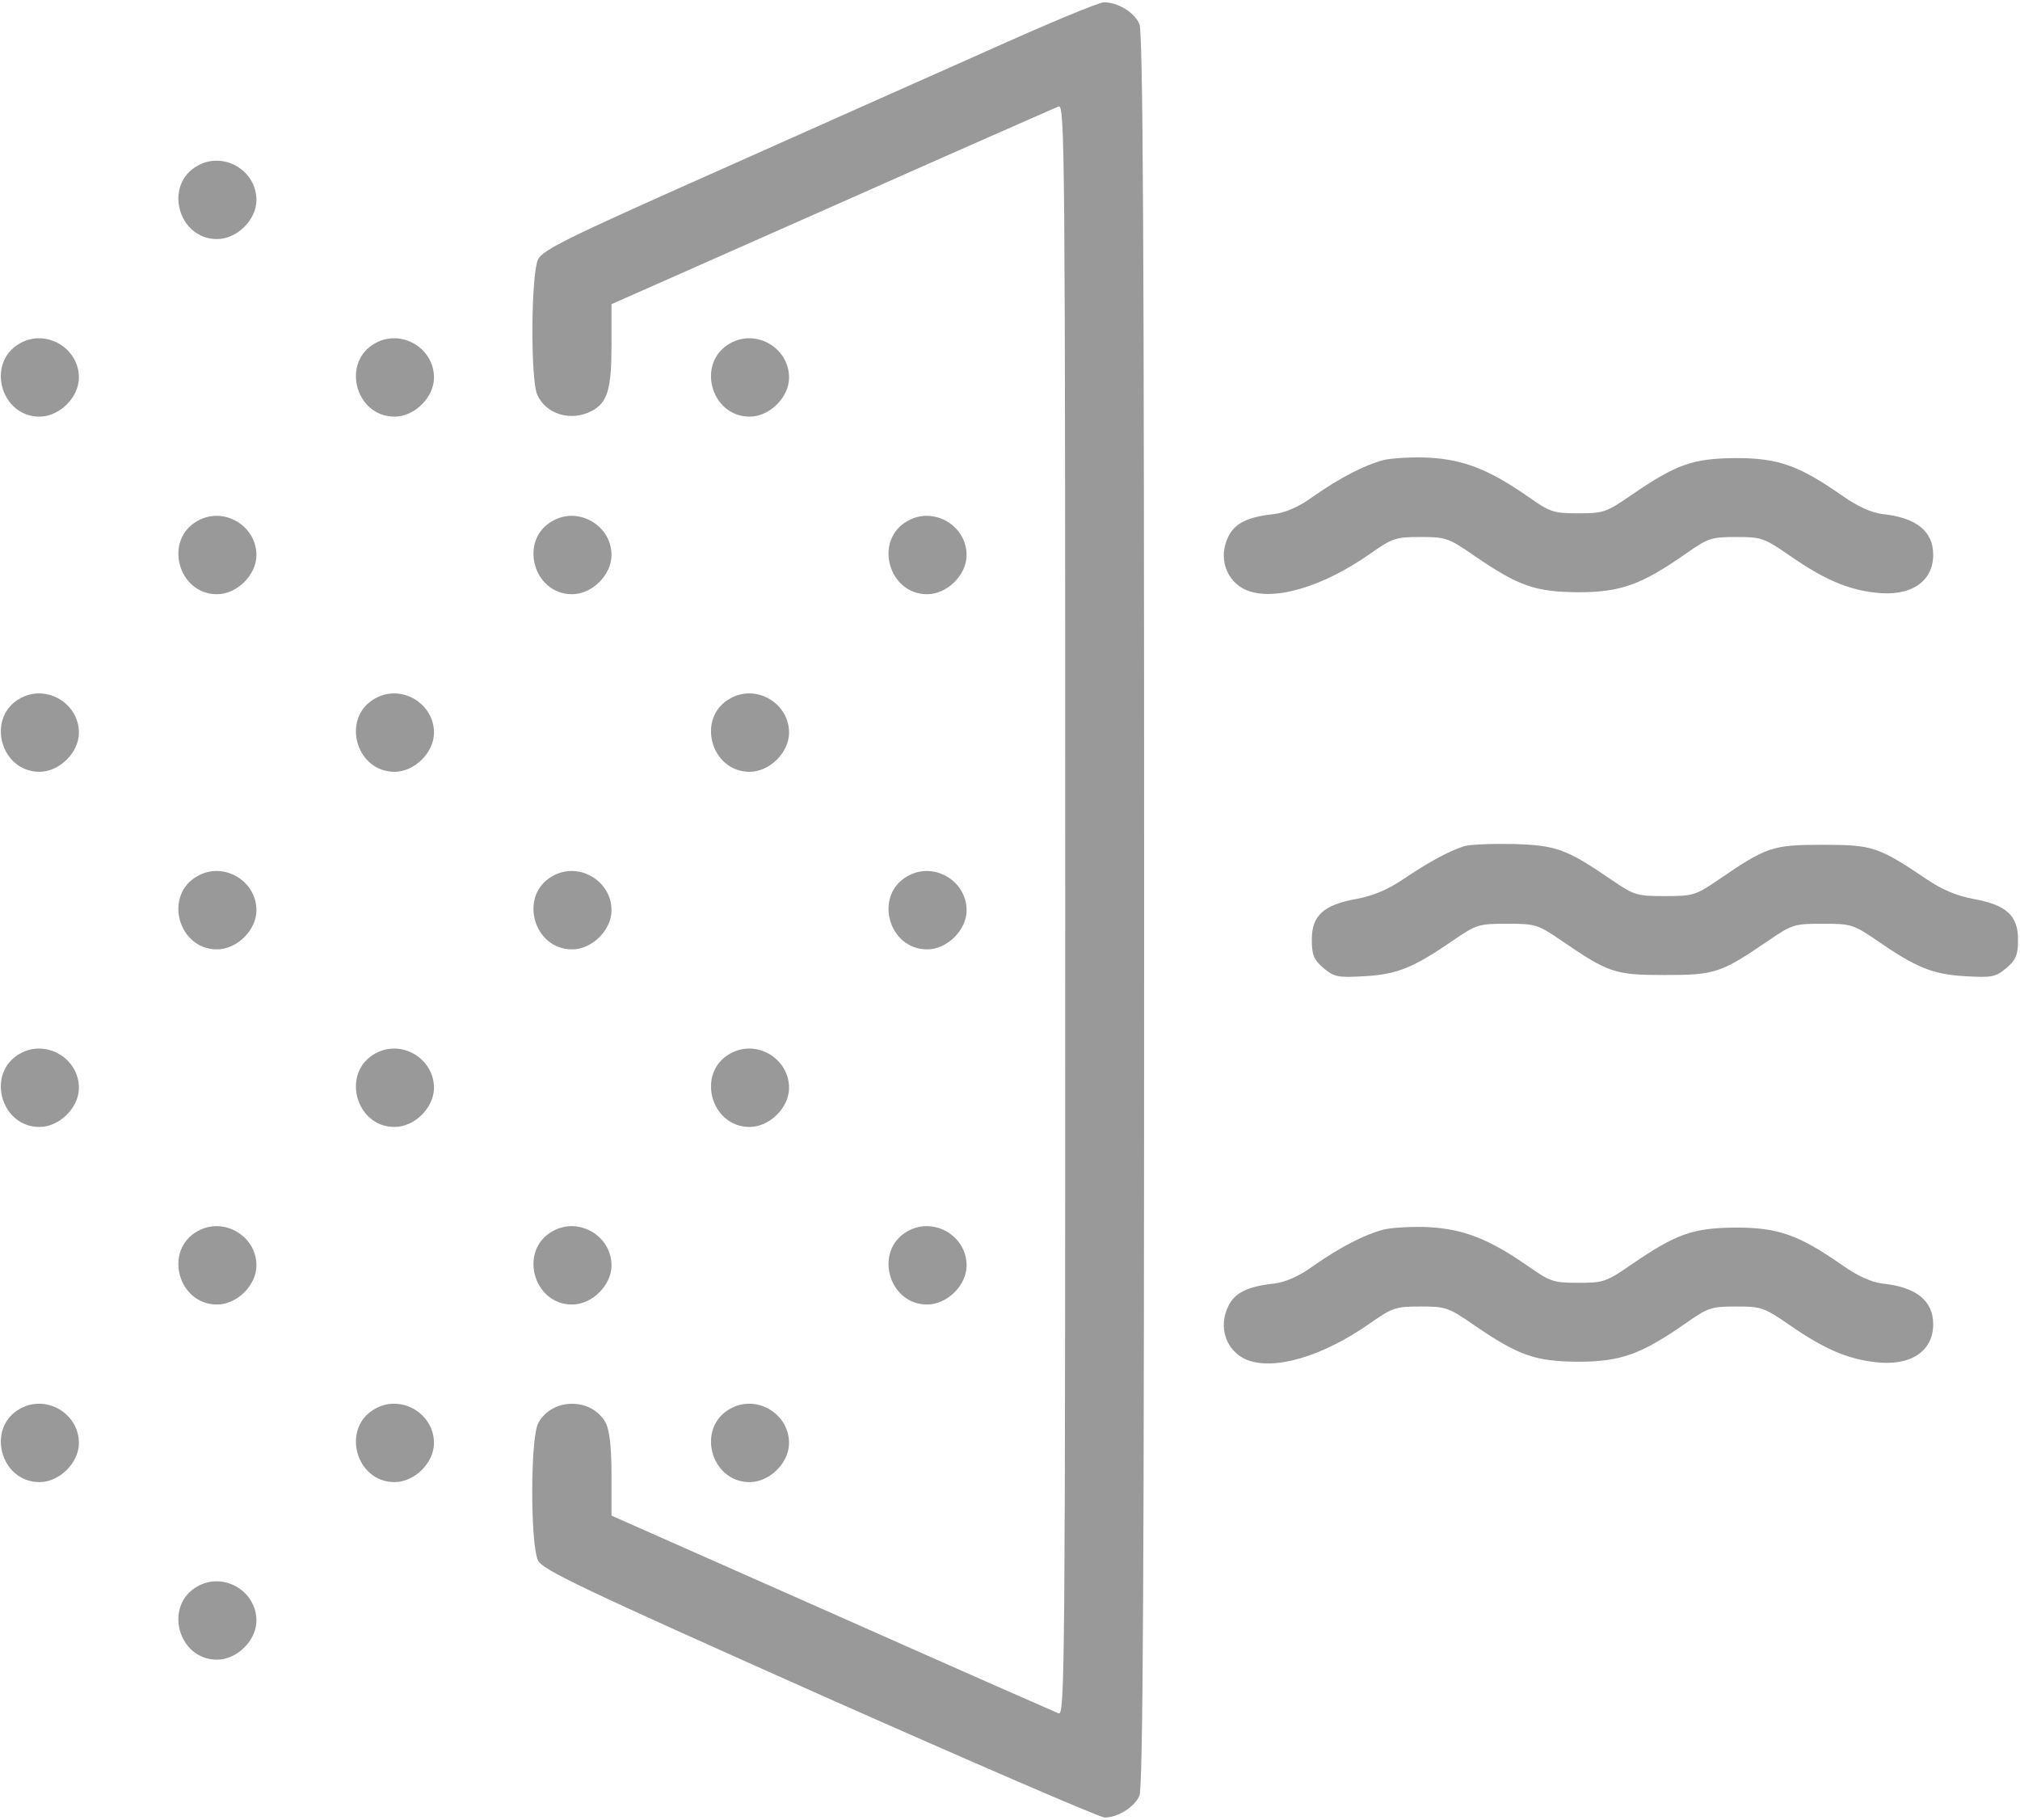
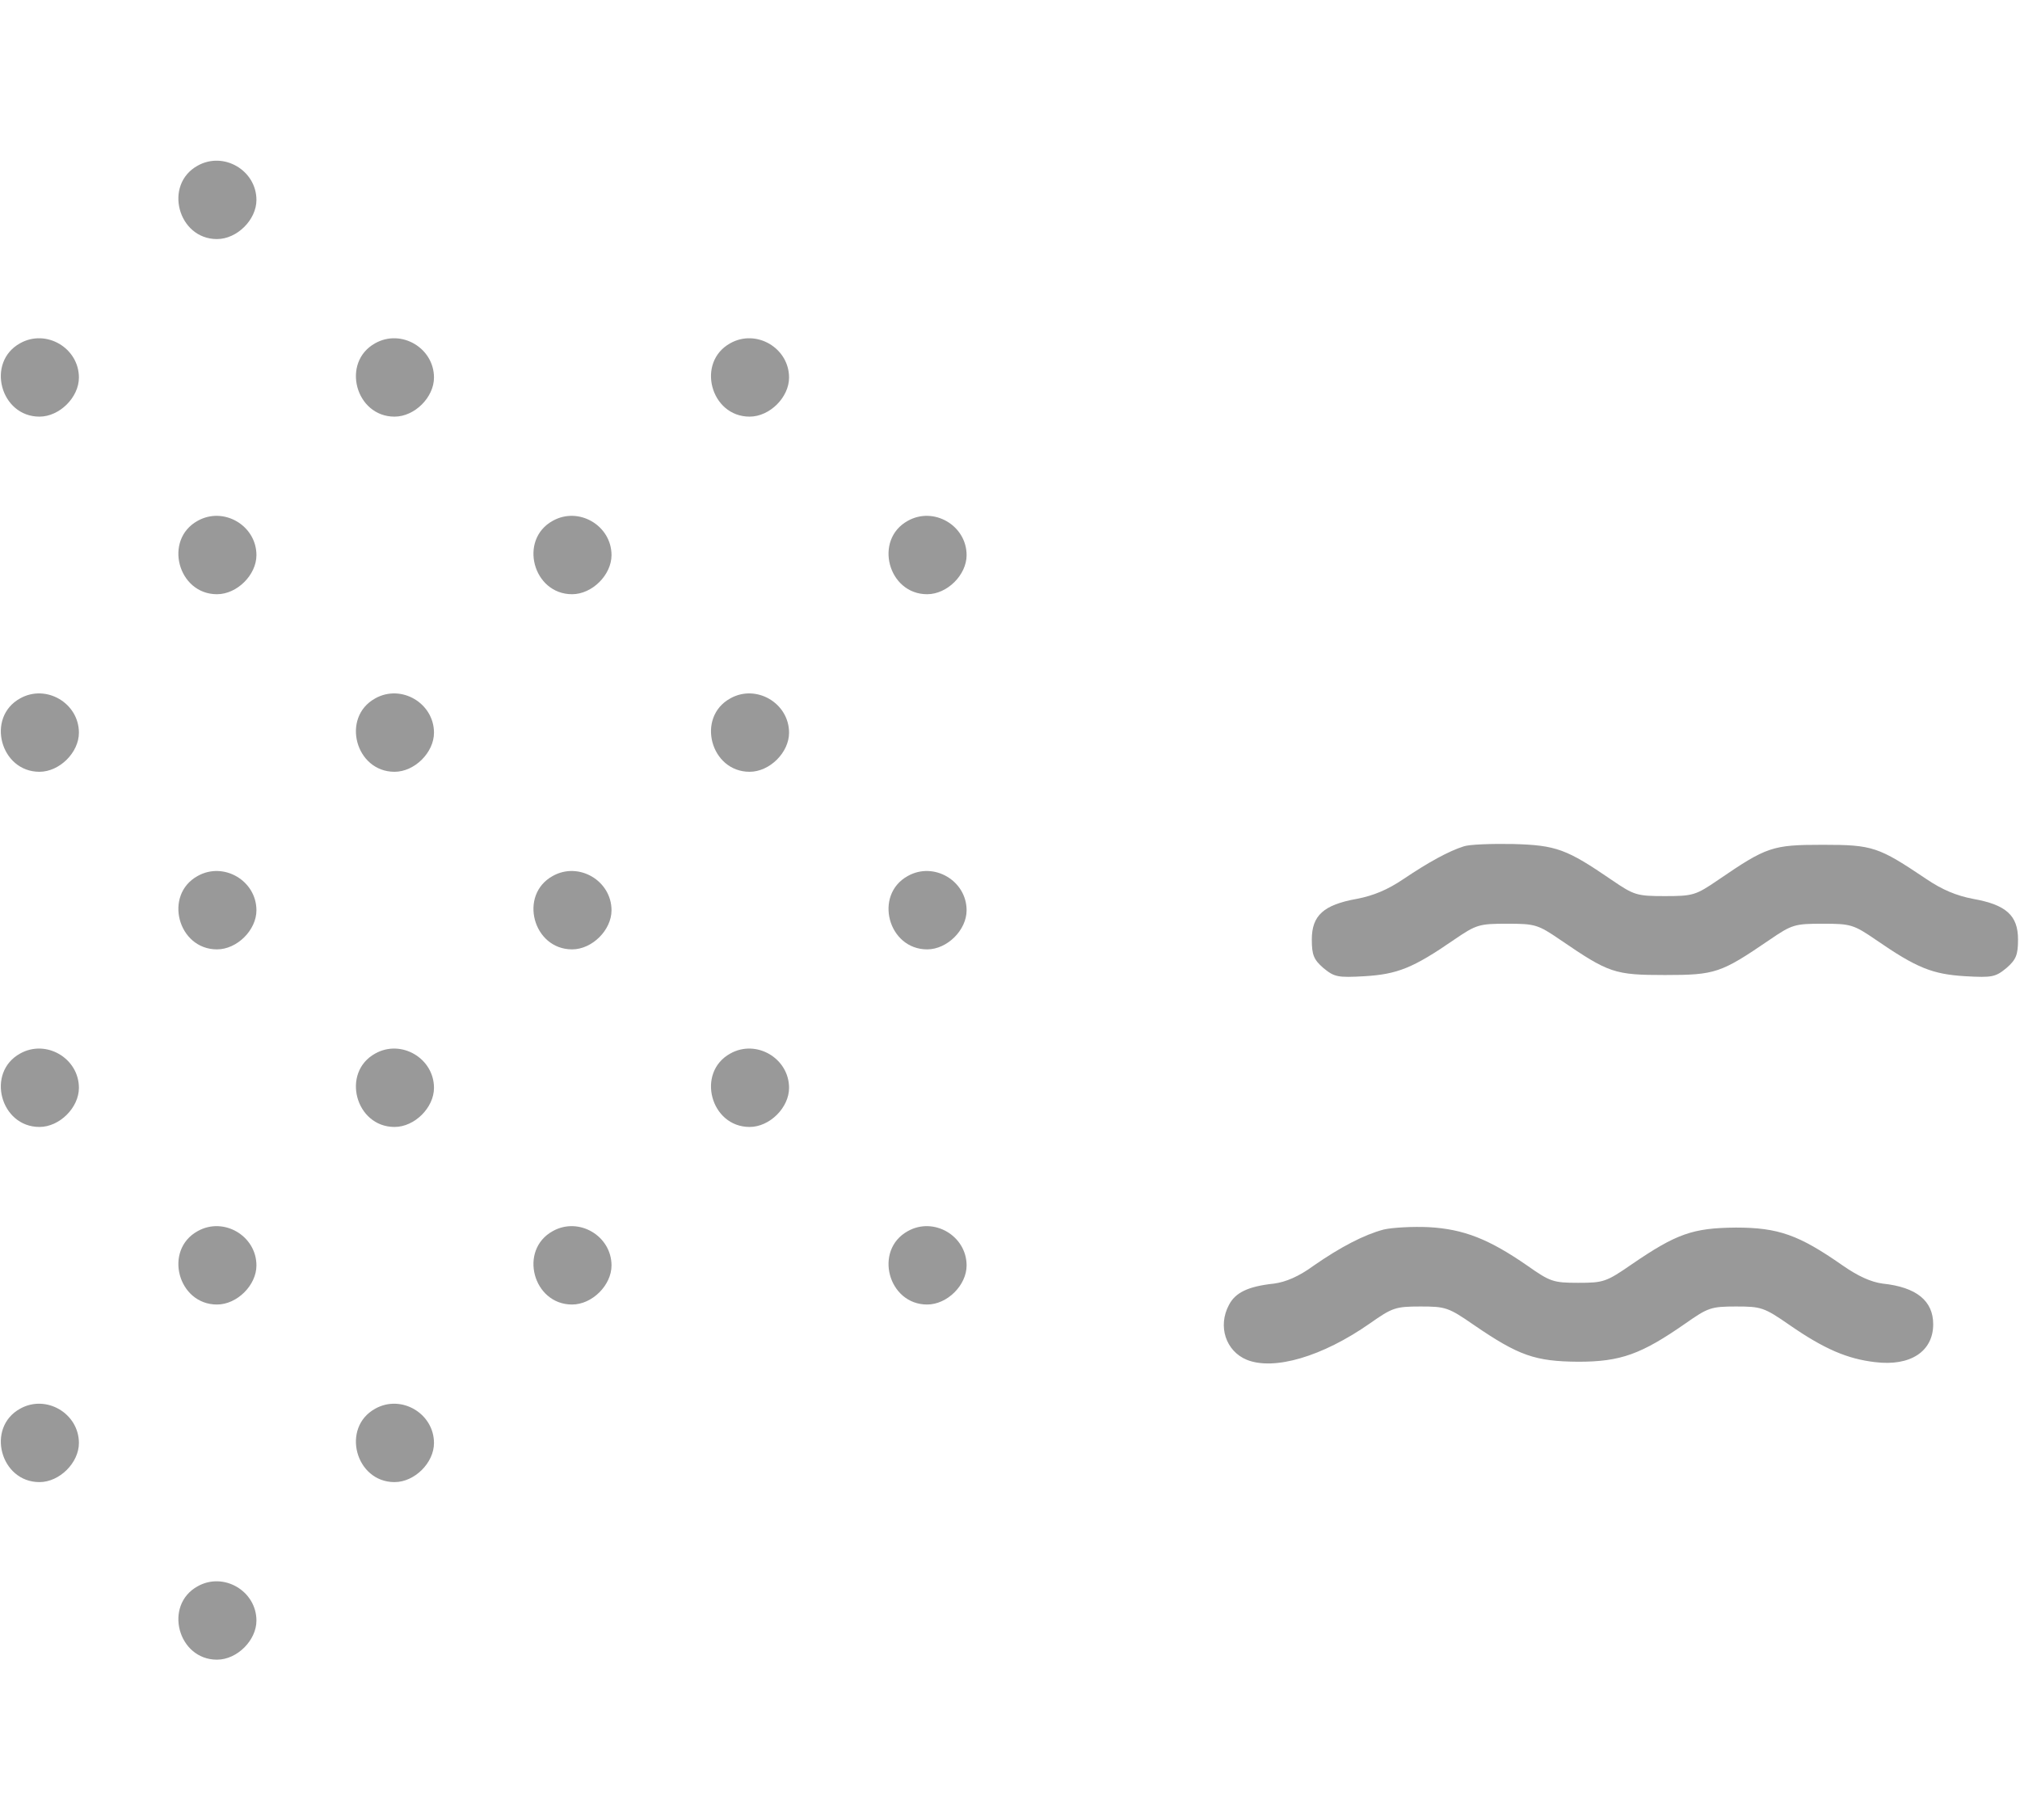
<svg xmlns="http://www.w3.org/2000/svg" width="141" height="127" viewBox="0 0 141 127" fill="none">
-   <path d="M68.848 3.575C64.689 5.42 56.042 9.276 49.625 12.14C39.656 16.573 37.921 17.427 37.563 18.088C37.068 19.079 37.013 26.488 37.508 27.561C38.114 28.911 39.849 29.434 41.281 28.691C42.41 28.112 42.685 27.176 42.685 24.037V21.227L58.052 14.425C66.479 10.68 73.612 7.541 73.887 7.43C74.328 7.265 74.355 10.047 74.355 63.5C74.355 116.953 74.328 119.735 73.887 119.57C73.612 119.459 66.479 116.32 58.052 112.575L42.685 105.772V102.936C42.685 101.036 42.548 99.852 42.3 99.328C41.336 97.511 38.527 97.511 37.563 99.328C37.013 100.43 37.013 107.838 37.563 108.912C37.921 109.573 40.51 110.812 57.254 118.275C67.856 122.984 76.779 126.84 77.109 126.84C78.018 126.84 79.175 126.124 79.533 125.325C79.781 124.774 79.863 110.289 79.863 63.5C79.863 16.711 79.781 2.226 79.533 1.675C79.175 0.849 78.018 0.16 77.054 0.16C76.696 0.16 73.006 1.702 68.848 3.575Z" fill="black" fill-opacity="0.4" />
  <path d="M13.797 11.561C11.401 12.883 12.42 16.684 15.146 16.684C16.551 16.684 17.9 15.334 17.9 13.957C17.9 11.892 15.615 10.542 13.797 11.561Z" fill="black" fill-opacity="0.4" />
  <path d="M1.404 23.954C-0.991 25.276 0.027 29.076 2.754 29.076C4.158 29.076 5.508 27.727 5.508 26.35C5.508 24.284 3.222 22.935 1.404 23.954Z" fill="black" fill-opacity="0.4" />
  <path d="M26.19 23.954C23.794 25.276 24.813 29.076 27.539 29.076C28.944 29.076 30.293 27.727 30.293 26.35C30.293 24.284 28.007 22.935 26.19 23.954Z" fill="black" fill-opacity="0.4" />
  <path d="M50.975 23.954C48.579 25.276 49.598 29.076 52.324 29.076C53.729 29.076 55.078 27.727 55.078 26.35C55.078 24.284 52.792 22.935 50.975 23.954Z" fill="black" fill-opacity="0.4" />
-   <path d="M96.579 32.105C95.23 32.464 93.578 33.317 91.677 34.639C90.659 35.383 89.75 35.768 88.924 35.878C87.106 36.071 86.225 36.512 85.784 37.365C84.986 38.852 85.564 40.587 87.023 41.193C88.924 41.964 92.311 40.973 95.616 38.66C97.185 37.558 97.406 37.476 99.141 37.476C100.903 37.476 101.096 37.531 102.886 38.77C106.025 40.918 107.154 41.303 110.156 41.331C113.13 41.331 114.562 40.808 117.647 38.66C119.217 37.558 119.437 37.476 121.172 37.476C122.934 37.476 123.127 37.531 124.917 38.77C127.341 40.45 128.965 41.138 130.893 41.359C133.344 41.661 134.941 40.615 134.941 38.715C134.941 37.09 133.785 36.126 131.416 35.878C130.59 35.768 129.681 35.355 128.58 34.584C125.578 32.491 124.146 31.968 121.172 31.968C118.17 31.995 117.041 32.381 113.902 34.529C112.111 35.768 111.919 35.823 110.156 35.823C108.421 35.823 108.201 35.741 106.631 34.639C103.932 32.766 102.17 32.078 99.746 31.94C98.59 31.885 97.158 31.968 96.579 32.105Z" fill="black" fill-opacity="0.4" />
  <path d="M13.797 36.346C11.401 37.668 12.42 41.469 15.146 41.469C16.551 41.469 17.9 40.119 17.9 38.742C17.9 36.677 15.615 35.328 13.797 36.346Z" fill="black" fill-opacity="0.4" />
  <path d="M38.582 36.346C36.186 37.668 37.205 41.469 39.932 41.469C41.336 41.469 42.685 40.119 42.685 38.742C42.685 36.677 40.4 35.328 38.582 36.346Z" fill="black" fill-opacity="0.4" />
  <path d="M63.367 36.346C60.971 37.668 61.99 41.469 64.717 41.469C66.121 41.469 67.471 40.119 67.471 38.742C67.471 36.677 65.185 35.328 63.367 36.346Z" fill="black" fill-opacity="0.4" />
  <path d="M1.404 48.739C-0.991 50.061 0.027 53.861 2.754 53.861C4.158 53.861 5.508 52.512 5.508 51.135C5.508 49.069 3.222 47.72 1.404 48.739Z" fill="black" fill-opacity="0.4" />
  <path d="M26.19 48.739C23.794 50.061 24.813 53.861 27.539 53.861C28.944 53.861 30.293 52.512 30.293 51.135C30.293 49.069 28.007 47.72 26.19 48.739Z" fill="black" fill-opacity="0.4" />
  <path d="M50.975 48.739C48.579 50.061 49.598 53.861 52.324 53.861C53.729 53.861 55.078 52.512 55.078 51.135C55.078 49.069 52.792 47.72 50.975 48.739Z" fill="black" fill-opacity="0.4" />
  <path d="M102.17 59.066C101.123 59.397 99.719 60.168 97.956 61.352C96.855 62.096 95.864 62.509 94.707 62.729C92.394 63.142 91.567 63.886 91.567 65.566C91.567 66.64 91.705 66.97 92.366 67.548C93.137 68.182 93.357 68.237 95.258 68.127C97.543 67.989 98.645 67.548 101.481 65.593C103.051 64.519 103.244 64.464 105.199 64.464C107.154 64.464 107.347 64.519 108.917 65.593C112.304 67.906 112.69 68.044 116.215 68.044C119.74 68.044 120.125 67.906 123.513 65.593C125.082 64.519 125.275 64.464 127.23 64.464C129.186 64.464 129.379 64.519 130.948 65.593C133.785 67.548 134.886 67.989 137.172 68.127C139.072 68.237 139.293 68.182 140.064 67.548C140.725 66.97 140.862 66.64 140.862 65.566C140.862 63.886 140.036 63.142 137.723 62.729C136.566 62.509 135.575 62.096 134.473 61.352C131.113 59.094 130.728 58.956 127.23 58.956C123.705 58.956 123.32 59.094 119.933 61.407C118.363 62.481 118.17 62.536 116.215 62.536C114.26 62.536 114.067 62.481 112.497 61.407C109.358 59.259 108.642 58.984 105.612 58.901C104.098 58.874 102.555 58.929 102.17 59.066Z" fill="black" fill-opacity="0.4" />
  <path d="M13.797 61.132C11.401 62.453 12.42 66.254 15.146 66.254C16.551 66.254 17.9 64.904 17.9 63.528C17.9 61.462 15.615 60.113 13.797 61.132Z" fill="black" fill-opacity="0.4" />
  <path d="M38.582 61.132C36.186 62.453 37.205 66.254 39.932 66.254C41.336 66.254 42.685 64.904 42.685 63.528C42.685 61.462 40.4 60.113 38.582 61.132Z" fill="black" fill-opacity="0.4" />
  <path d="M63.367 61.132C60.971 62.453 61.99 66.254 64.717 66.254C66.121 66.254 67.471 64.904 67.471 63.528C67.471 61.462 65.185 60.113 63.367 61.132Z" fill="black" fill-opacity="0.4" />
  <path d="M1.404 73.524C-0.991 74.846 0.027 78.647 2.754 78.647C4.158 78.647 5.508 77.297 5.508 75.92C5.508 73.855 3.222 72.505 1.404 73.524Z" fill="black" fill-opacity="0.4" />
  <path d="M26.19 73.524C23.794 74.846 24.813 78.647 27.539 78.647C28.944 78.647 30.293 77.297 30.293 75.92C30.293 73.855 28.007 72.505 26.19 73.524Z" fill="black" fill-opacity="0.4" />
  <path d="M50.975 73.524C48.579 74.846 49.598 78.647 52.324 78.647C53.729 78.647 55.078 77.297 55.078 75.92C55.078 73.855 52.792 72.505 50.975 73.524Z" fill="black" fill-opacity="0.4" />
  <path d="M13.797 85.917C11.401 87.239 12.42 91.039 15.146 91.039C16.551 91.039 17.9 89.69 17.9 88.313C17.9 86.247 15.615 84.898 13.797 85.917Z" fill="black" fill-opacity="0.4" />
  <path d="M38.582 85.917C36.186 87.239 37.205 91.039 39.932 91.039C41.336 91.039 42.685 89.69 42.685 88.313C42.685 86.247 40.4 84.898 38.582 85.917Z" fill="black" fill-opacity="0.4" />
  <path d="M63.367 85.917C60.971 87.239 61.99 91.039 64.717 91.039C66.121 91.039 67.471 89.69 67.471 88.313C67.471 86.247 65.185 84.898 63.367 85.917Z" fill="black" fill-opacity="0.4" />
  <path d="M96.579 85.807C95.23 86.165 93.578 87.018 91.677 88.34C90.659 89.084 89.75 89.469 88.924 89.579C87.106 89.772 86.225 90.213 85.784 91.067C84.986 92.554 85.564 94.289 87.023 94.894C88.924 95.666 92.311 94.674 95.616 92.361C97.185 91.259 97.406 91.177 99.141 91.177C100.903 91.177 101.096 91.232 102.886 92.471C106.025 94.619 107.154 95.005 110.156 95.032C113.13 95.032 114.562 94.509 117.647 92.361C119.217 91.259 119.437 91.177 121.172 91.177C122.934 91.177 123.127 91.232 124.917 92.471C127.341 94.151 128.965 94.839 130.893 95.06C133.344 95.363 134.941 94.316 134.941 92.416C134.941 90.791 133.785 89.827 131.416 89.579C130.59 89.469 129.681 89.056 128.58 88.285C125.578 86.192 124.146 85.669 121.172 85.669C118.17 85.697 117.041 86.082 113.902 88.23C112.111 89.469 111.919 89.524 110.156 89.524C108.421 89.524 108.201 89.442 106.631 88.34C103.932 86.468 102.17 85.779 99.746 85.641C98.59 85.586 97.158 85.669 96.579 85.807Z" fill="black" fill-opacity="0.4" />
  <path d="M1.404 98.309C-0.991 99.631 0.027 103.432 2.754 103.432C4.158 103.432 5.508 102.082 5.508 100.705C5.508 98.64 3.222 97.29 1.404 98.309Z" fill="black" fill-opacity="0.4" />
  <path d="M26.19 98.309C23.794 99.631 24.813 103.432 27.539 103.432C28.944 103.432 30.293 102.082 30.293 100.705C30.293 98.64 28.007 97.29 26.19 98.309Z" fill="black" fill-opacity="0.4" />
-   <path d="M50.975 98.309C48.579 99.631 49.598 103.432 52.324 103.432C53.729 103.432 55.078 102.082 55.078 100.705C55.078 98.64 52.792 97.29 50.975 98.309Z" fill="black" fill-opacity="0.4" />
  <path d="M13.797 110.702C11.401 112.024 12.42 115.824 15.146 115.824C16.551 115.824 17.9 114.475 17.9 113.098C17.9 111.032 15.615 109.683 13.797 110.702Z" fill="black" fill-opacity="0.4" />
</svg>